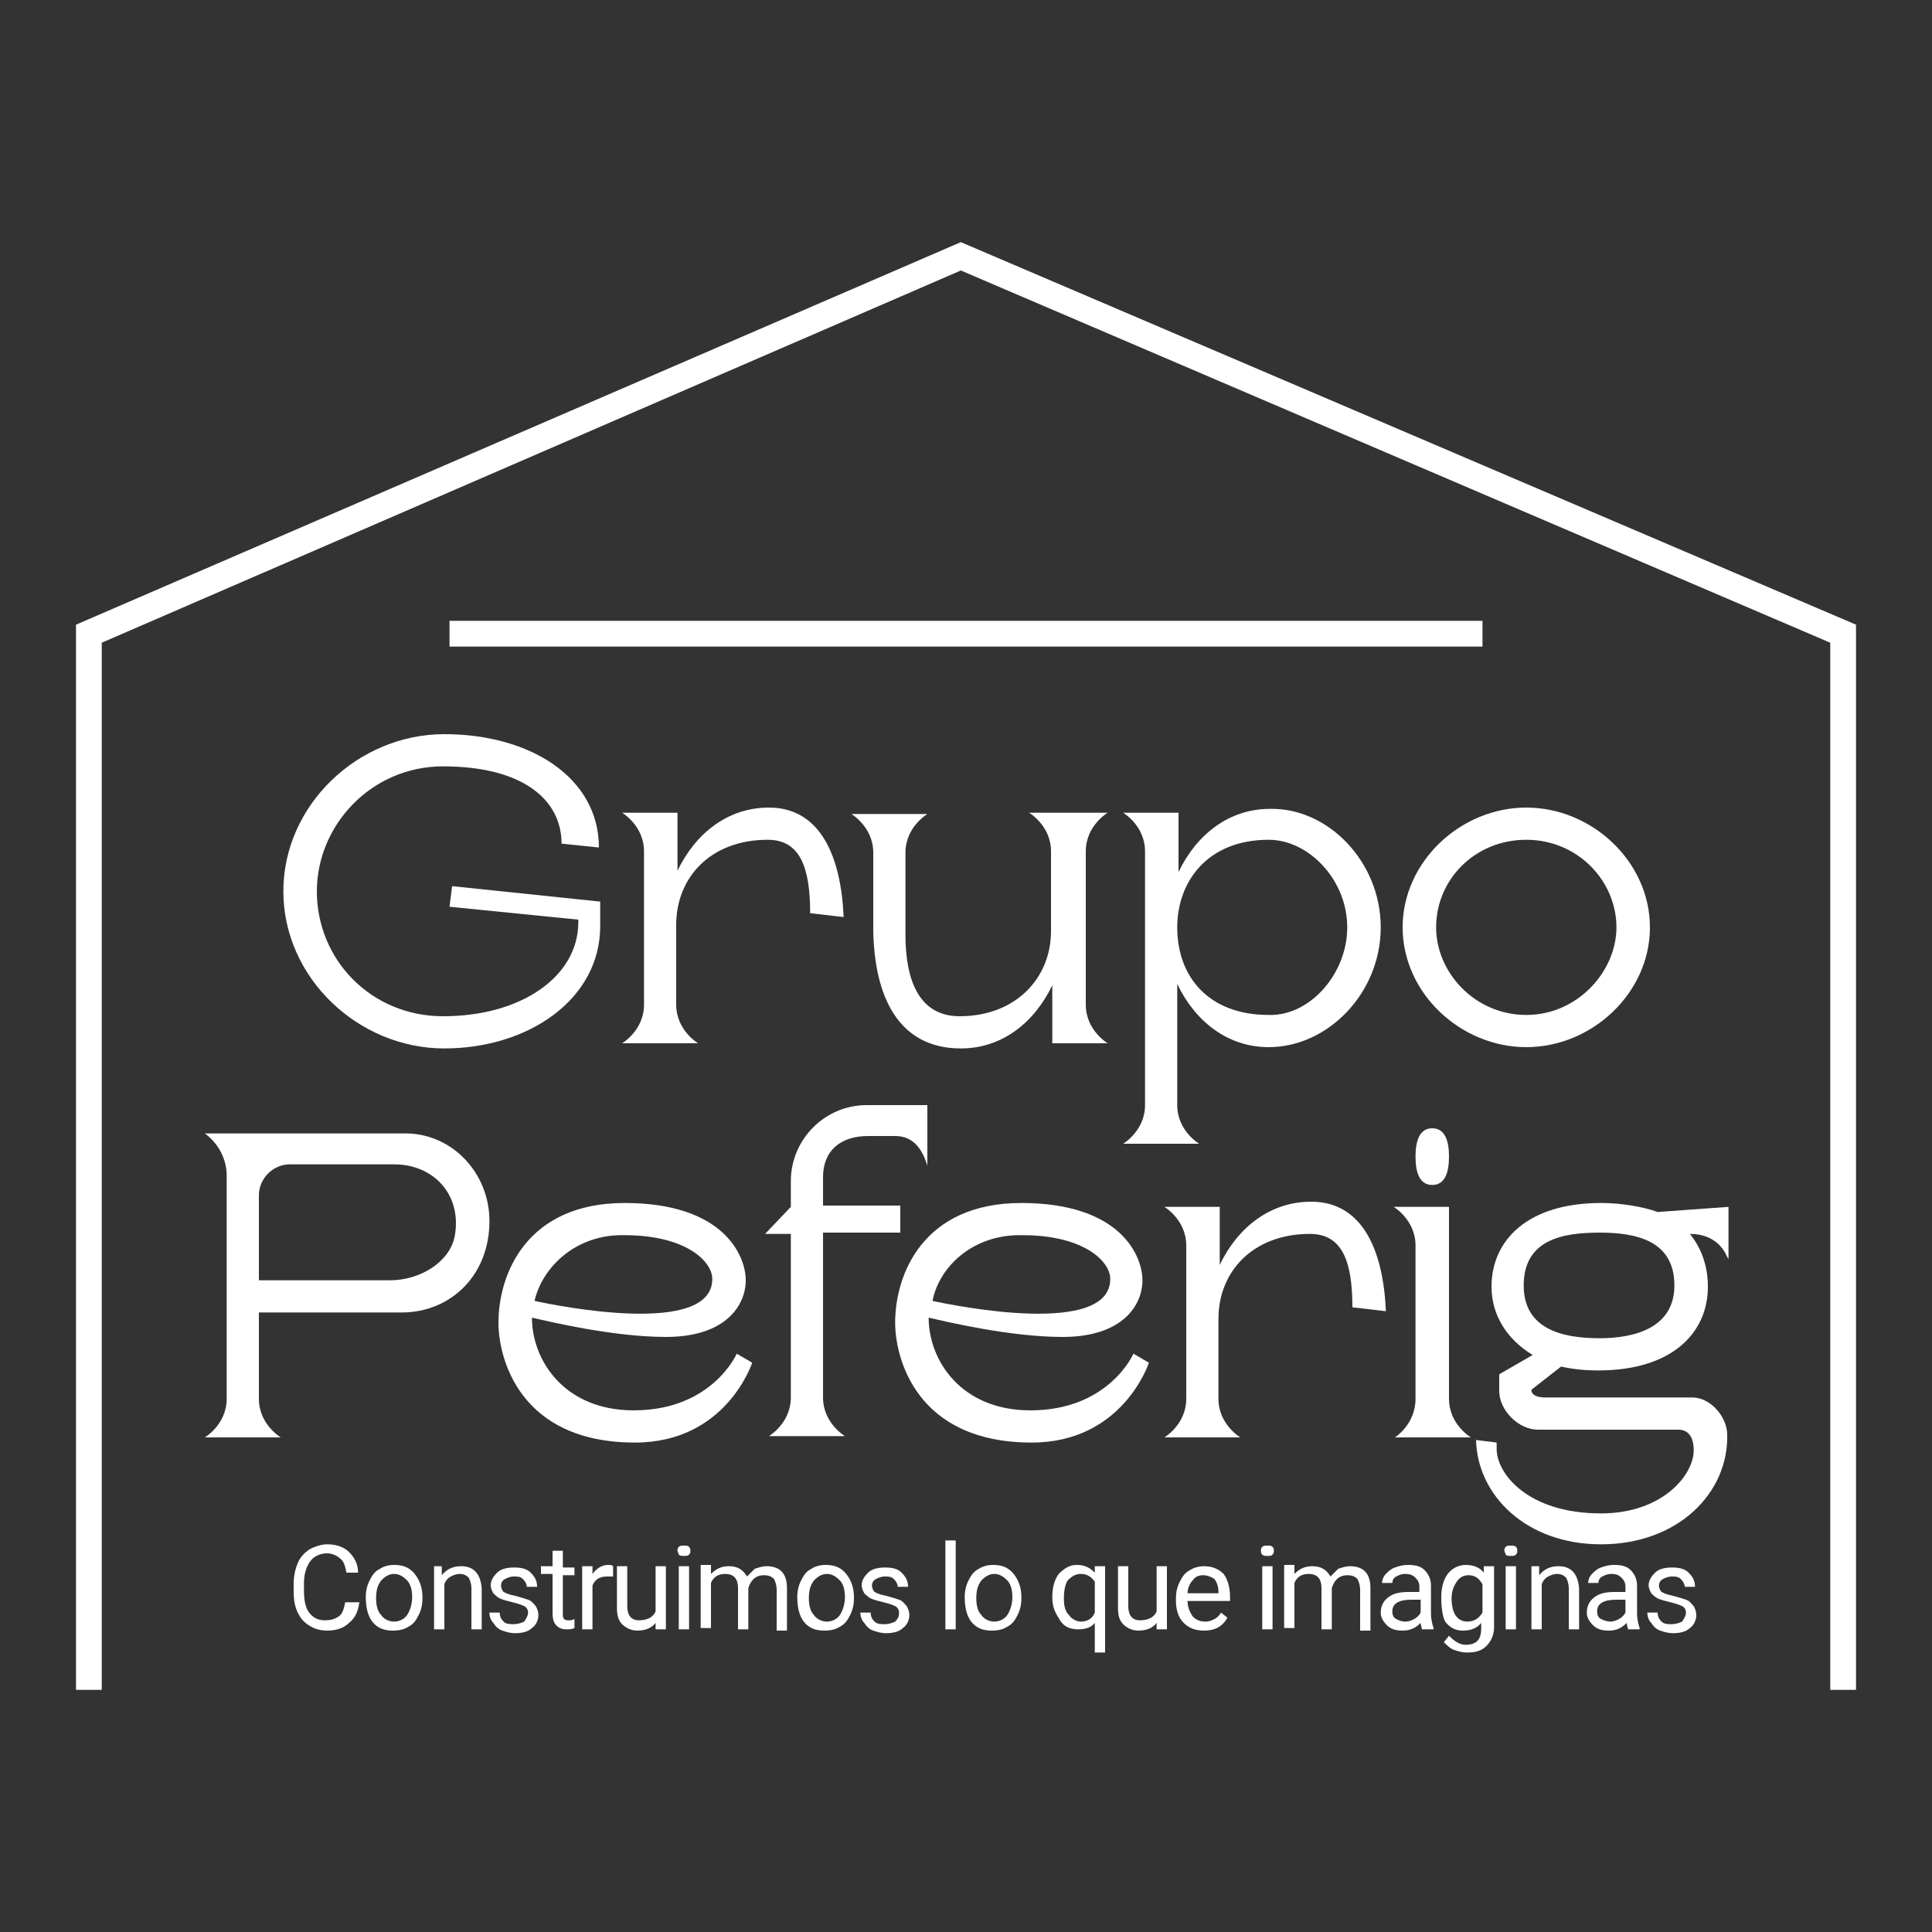
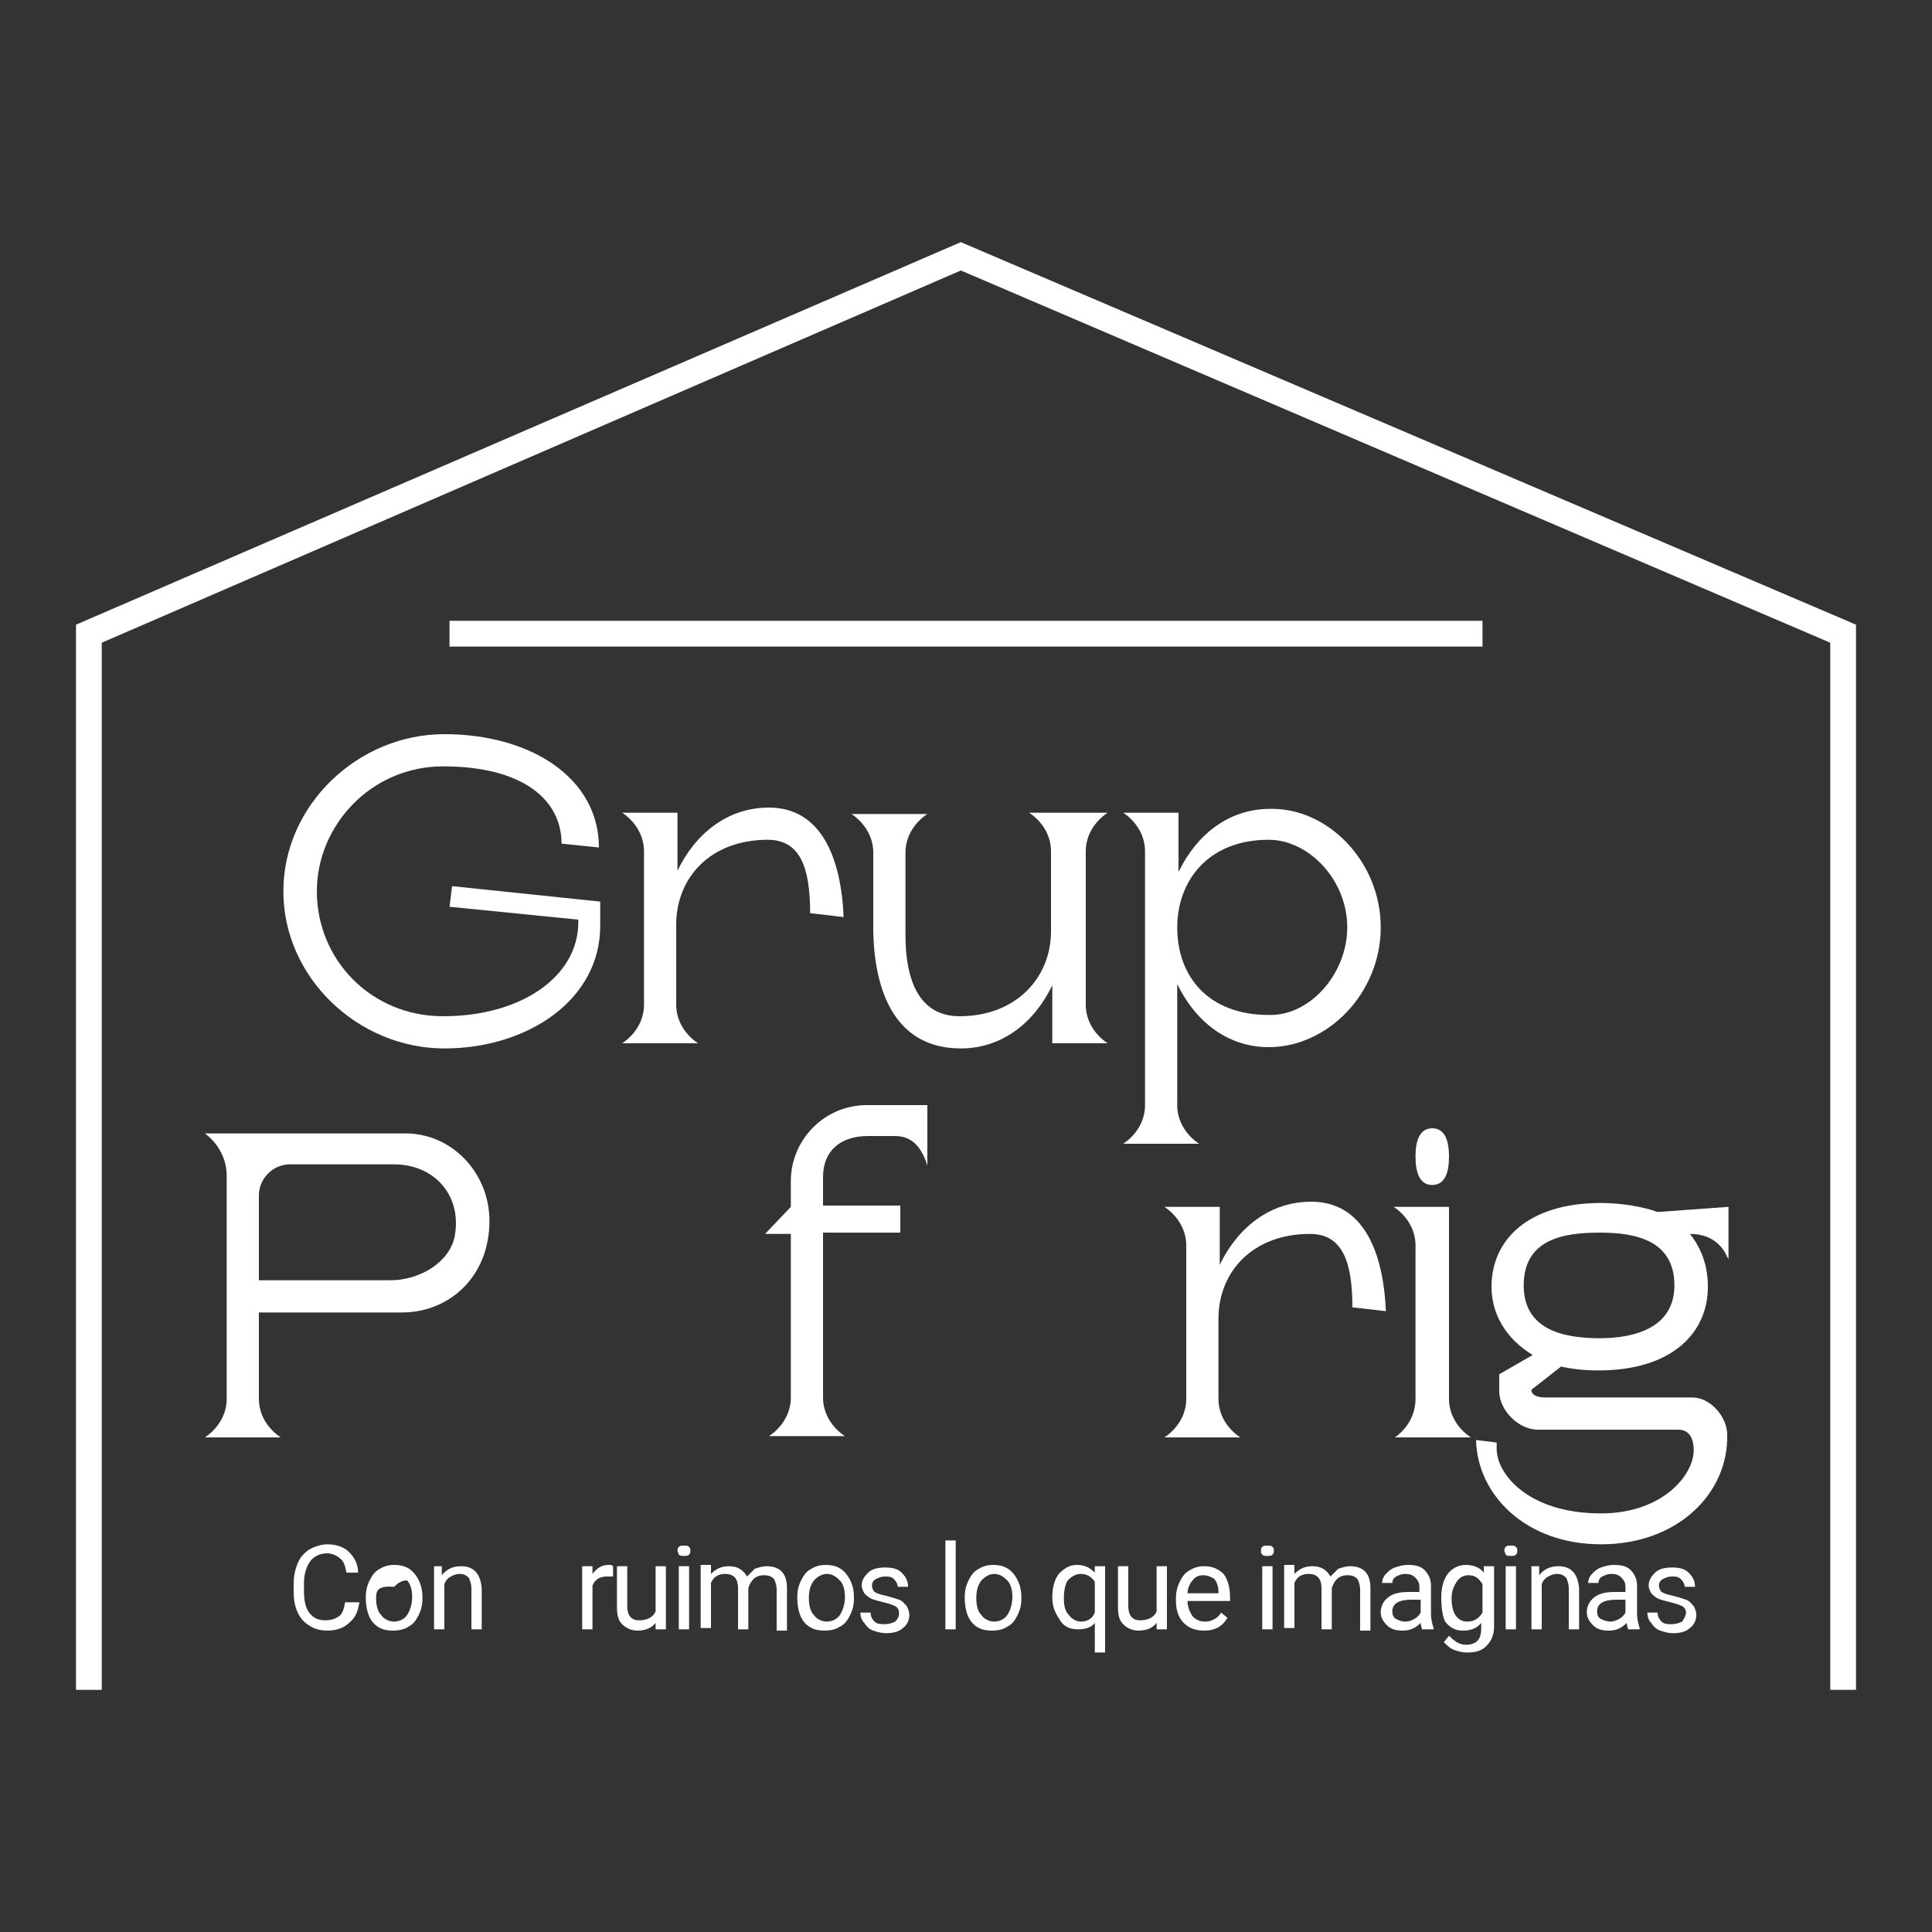
<svg xmlns="http://www.w3.org/2000/svg" version="1.1" id="Layer_1" x="0px" y="0px" viewBox="0 0 150 150" style="enable-background:new 0 0 150 150;" xml:space="preserve">
  <rect x="0" y="0" width="150" height="150" fill="#333333" stroke="none" />
  <style type="text/css">
	.st0{fill:#FFFFFF;}
</style>
  <g>
    <g>
      <path class="st0" d="M46.6,70v1.9c0,5.7-5.6,9.5-12.1,9.5c-6.7,0-12.5-5.5-12.5-12.2c0-6.7,5.8-12.2,12.5-12.2    c6.7,0,12,3.4,12,8.8l-2.9-0.3c0-3.4-3-6-9.2-6c-5.6,0-9.8,4.6-9.8,9.7c0,5.3,4.2,9.7,9.8,9.7c6.1,0,10.5-3.1,10.5-7.3v-0.2l-10-1    l0.2-1.6L46.6,70z" />
      <path class="st0" d="M65.5,71.2l-2.6-0.3c0-3.6-0.8-5.7-3.3-5.7c-4.4,0-7.1,2.9-7.1,6.6l0,6.2c0,2,1.7,3,1.7,3h-5.9    c0,0,1.7-1,1.7-3V66.1c0-2-1.7-3-1.7-3h4.3l0,4.5c1.4-2.9,3.9-4.9,7.1-4.9C63.7,62.7,65.3,66.5,65.5,71.2z" />
      <path class="st0" d="M86,81h-4.3l0-4.5c-1.4,2.9-3.9,4.9-7.1,4.9c-4.9,0-6.7-4.1-6.8-9.1l0-6.1c0-2-1.7-3-1.7-3h5.9    c0,0-1.7,1-1.7,3v6.4c0,3.4,1,6.3,4.2,6.3c4.4,0,7.1-3,7.1-6.6l0-6.2c0-2-1.7-3-1.7-3H86c0,0-1.7,1-1.7,3V78C84.3,80,86,81,86,81z    " />
      <path class="st0" d="M107.2,72c0,5.1-4.1,9.3-8.7,9.3c-3.2,0-5.7-2-7.1-4.9c0,3.4,0,7,0,9.4c0,2,1.7,3,1.7,3l-5.9,0    c0,0,1.7-1,1.7-3l0-19.7c0-2-1.7-3-1.7-3l4.3,0v4.6c1.4-2.9,3.9-4.9,7.1-4.9C103.1,62.7,107.2,66.9,107.2,72z M104.6,72    c0-3.7-3-6.8-6.1-6.8c-4.8,0-7.1,3.3-7.1,6.8c0,3.8,2.4,6.8,7.1,6.8C101.7,78.9,104.6,75.6,104.6,72z" />
-       <path class="st0" d="M128.1,72c0,5.1-4.5,9.3-9.6,9.3c-5.1,0-9.6-4.2-9.6-9.3c0-5.1,4.5-9.3,9.6-9.3    C123.6,62.7,128.1,66.9,128.1,72z M125.5,72c0-3.6-3-6.8-7-6.8s-7,3.1-7,6.8c0,3.5,3,6.8,7,6.8S125.5,75.4,125.5,72z" />
      <path class="st0" d="M38,94.8c0,4.3-3.1,7.1-6.8,7.1l-11.1,0v6.7c0,2,1.7,3,1.7,3h-5.9c0,0,1.7-1,1.7-3V91.3    c0-2.2-1.7-3.3-1.7-3.3h15.4v0C35,87.9,38,91,38,94.8z M35.3,96c0.6-3.2-1.6-5.6-4.7-5.6v0l-8.1,0c-1.3,0-2.4,1.1-2.4,2.4v6.6    h10.2C32.6,99.4,34.9,98,35.3,96z" />
-       <path class="st0" d="M58.4,105.8c0,0-2,6.2-9.1,6.2c-9,0-10.6-6.6-10.6-9.3c0-3.8,2.2-9.3,9.8-9.3c7.7,0,9.4,4.1,9.4,6    c0,1.9-1.5,4.4-6.2,4.4c-4.1,0-9.1-1.2-10.4-1.5c0,3.3,2.5,7.2,7.9,7.2c6.1,0,8-4.4,8-4.4L58.4,105.8z M41.5,101    c1.8,0.4,13.8,2.8,13.8-1.7c0-1.4-2.1-3.4-6.8-3.4C44.7,95.8,42.1,98.4,41.5,101z" />
      <path class="st0" d="M72,85.8v4.7c-0.4-1.3-1.1-2.3-2.5-2.3h-2.1c-2.1,0-3.5,1.1-3.5,3.2v2.2h6v2.1h-6v12.8c0,2,1.7,3,1.7,3h-5.9    c0,0,1.7-1,1.7-3V95.8h-2l2-2.1v-2c0-3.2,2.6-5.9,5.9-5.9H72z" />
-       <path class="st0" d="M89.2,105.8c0,0-2,6.2-9.1,6.2c-9,0-10.6-6.6-10.6-9.3c0-3.8,2.2-9.3,9.8-9.3c7.7,0,9.4,4.1,9.4,6    c0,1.9-1.5,4.4-6.2,4.4c-4.1,0-9.1-1.2-10.4-1.5c0,3.3,2.5,7.2,7.9,7.2c6.1,0,8-4.4,8-4.4L89.2,105.8z M72.4,101    c1.8,0.4,13.8,2.8,13.8-1.7c0-1.4-2.1-3.4-6.8-3.4C75.5,95.8,72.9,98.4,72.4,101z" />
      <path class="st0" d="M107.6,101.8l-2.6-0.3c0-3.6-0.8-5.7-3.3-5.7c-4.4,0-7.1,2.9-7.1,6.6l0,6.2c0,2,1.7,3,1.7,3h-5.9    c0,0,1.7-1,1.7-3V96.7c0-2-1.7-3-1.7-3h4.3l0,4.5c1.4-2.9,3.9-4.9,7.1-4.9C105.8,93.3,107.4,97.1,107.6,101.8z" />
      <path class="st0" d="M109.9,108.6V96.7c0-2-1.7-3-1.7-3h4.3l0,14.9c0,2,1.7,3,1.7,3h-5.9C108.3,111.6,109.9,110.6,109.9,108.6z     M109.9,89.8c0-1.2,0.3-2.2,1.3-2.2s1.3,1,1.3,2.2c0,1.2-0.3,2.2-1.3,2.2S109.9,91,109.9,89.8z" />
      <path class="st0" d="M134.2,93.7v4.1c0,0,0-0.1-0.1-0.2c-0.2-0.5-0.9-1.8-2.9-1.8c0.9,1.1,1.4,2.5,1.4,4.1c0,3.6-2.8,6.5-8.5,6.5    c-1.1,0-2-0.1-2.9-0.3l-2.3,1.8c0,0-0.1,0.6,1.1,0.6h11.4c1.4,0,2.7,1.5,2.7,2.9c0.1,4.5-3.8,8.5-9.8,8.5c-5.8,0-9.6-3.8-9.7-8.1    l1.6,0.2c0,0.2,0,0.4,0,0.5c0,1.9,2.4,5,8.1,5c4.8,0,7.2-3,7.2-4.9c0-0.5-0.1-1.6-1.2-1.6h-10.9c-1.5,0-3-1.5-3-3v-1.3l2.6-1.5    c-2-1.2-3.2-3.1-3.2-5.3c0-3.6,2.8-6.5,8.5-6.5c1.6,0,3.3,0.3,4.4,0.7L134.2,93.7z M130,99.8c0-3.5-3-4.1-5.8-4.1    c-2.8,0-5.9,0.5-5.9,4.1c0,3.4,3,4.1,5.9,4.1C126.9,103.9,130,103.1,130,99.8z" />
    </g>
    <g>
      <polygon class="st0" points="144.1,131.2 142.1,131.2 142.1,49.9 74.6,21 7.9,49.9 7.9,131.2 5.9,131.2 5.9,48.5 74.6,18.8     144.1,48.5   " />
    </g>
    <g>
      <rect x="34.9" y="48.2" class="st0" width="80.2" height="2" />
    </g>
    <g>
      <path class="st0" d="M27.9,124.4c-0.1,0.7-0.3,1.2-0.8,1.6c-0.4,0.4-1,0.6-1.7,0.6c-0.8,0-1.4-0.3-1.9-0.8    c-0.5-0.6-0.7-1.3-0.7-2.2v-0.6c0-0.6,0.1-1.1,0.3-1.6c0.2-0.5,0.5-0.8,0.9-1.1c0.4-0.2,0.9-0.4,1.4-0.4c0.7,0,1.3,0.2,1.7,0.6    c0.4,0.4,0.7,0.9,0.7,1.6h-0.9c-0.1-0.5-0.2-0.9-0.5-1.1c-0.2-0.2-0.6-0.4-1-0.4c-0.5,0-1,0.2-1.3,0.6c-0.3,0.4-0.5,1-0.5,1.7v0.6    c0,0.7,0.1,1.3,0.4,1.7c0.3,0.4,0.7,0.6,1.2,0.6c0.5,0,0.8-0.1,1.1-0.3c0.3-0.2,0.4-0.6,0.5-1.1H27.9z" />
-       <path class="st0" d="M28.4,124c0-0.5,0.1-0.9,0.3-1.3c0.2-0.4,0.4-0.7,0.8-0.9c0.3-0.2,0.7-0.3,1.1-0.3c0.7,0,1.2,0.2,1.6,0.7    c0.4,0.5,0.6,1.1,0.6,1.8v0.1c0,0.5-0.1,0.9-0.3,1.3c-0.2,0.4-0.4,0.7-0.8,0.9c-0.3,0.2-0.7,0.3-1.2,0.3c-0.7,0-1.2-0.2-1.6-0.7    C28.6,125.5,28.4,124.9,28.4,124L28.4,124z M29.2,124.1c0,0.5,0.1,1,0.4,1.3c0.2,0.3,0.6,0.5,1,0.5c0.4,0,0.8-0.2,1-0.5    c0.2-0.3,0.4-0.8,0.4-1.4c0-0.5-0.1-1-0.4-1.3c-0.3-0.3-0.6-0.5-1-0.5c-0.4,0-0.7,0.2-1,0.5C29.3,123.1,29.2,123.5,29.2,124.1z" />
+       <path class="st0" d="M28.4,124c0-0.5,0.1-0.9,0.3-1.3c0.2-0.4,0.4-0.7,0.8-0.9c0.3-0.2,0.7-0.3,1.1-0.3c0.7,0,1.2,0.2,1.6,0.7    c0.4,0.5,0.6,1.1,0.6,1.8v0.1c0,0.5-0.1,0.9-0.3,1.3c-0.2,0.4-0.4,0.7-0.8,0.9c-0.3,0.2-0.7,0.3-1.2,0.3c-0.7,0-1.2-0.2-1.6-0.7    C28.6,125.5,28.4,124.9,28.4,124L28.4,124z M29.2,124.1c0,0.5,0.1,1,0.4,1.3c0.2,0.3,0.6,0.5,1,0.5c0.4,0,0.8-0.2,1-0.5    c0.2-0.3,0.4-0.8,0.4-1.4c0-0.5-0.1-1-0.4-1.3c-0.4,0-0.7,0.2-1,0.5C29.3,123.1,29.2,123.5,29.2,124.1z" />
      <path class="st0" d="M34.3,121.7l0,0.6c0.4-0.5,0.9-0.7,1.5-0.7c1,0,1.5,0.6,1.6,1.7v3.2h-0.8v-3.2c0-0.3-0.1-0.6-0.2-0.8    c-0.2-0.2-0.4-0.3-0.7-0.3c-0.3,0-0.5,0.1-0.7,0.2c-0.2,0.1-0.4,0.3-0.5,0.6v3.5h-0.8v-4.9H34.3z" />
-       <path class="st0" d="M41,125.2c0-0.2-0.1-0.4-0.3-0.5c-0.2-0.1-0.5-0.2-0.9-0.3c-0.4-0.1-0.8-0.2-1-0.3c-0.2-0.1-0.4-0.3-0.5-0.4    c-0.1-0.2-0.2-0.4-0.2-0.6c0-0.4,0.2-0.7,0.5-1c0.3-0.3,0.8-0.4,1.3-0.4c0.6,0,1,0.1,1.3,0.4s0.5,0.6,0.5,1.1h-0.8    c0-0.2-0.1-0.4-0.3-0.6c-0.2-0.2-0.4-0.2-0.7-0.2c-0.3,0-0.5,0.1-0.7,0.2c-0.2,0.1-0.3,0.3-0.3,0.5c0,0.2,0.1,0.4,0.2,0.5    c0.2,0.1,0.4,0.2,0.9,0.3c0.4,0.1,0.7,0.2,1,0.3c0.3,0.1,0.4,0.3,0.6,0.5c0.1,0.2,0.2,0.4,0.2,0.7c0,0.4-0.2,0.8-0.5,1    c-0.3,0.3-0.8,0.4-1.3,0.4c-0.4,0-0.7-0.1-1-0.2c-0.3-0.1-0.5-0.3-0.7-0.6c-0.2-0.2-0.3-0.5-0.3-0.8h0.8c0,0.3,0.1,0.5,0.3,0.7    c0.2,0.2,0.5,0.2,0.8,0.2c0.3,0,0.6-0.1,0.8-0.2C40.9,125.6,41,125.4,41,125.2z" />
-       <path class="st0" d="M43.7,120.5v1.2h0.9v0.6h-0.9v3c0,0.2,0,0.3,0.1,0.4c0.1,0.1,0.2,0.1,0.4,0.1c0.1,0,0.2,0,0.4-0.1v0.7    c-0.2,0.1-0.4,0.1-0.6,0.1c-0.4,0-0.6-0.1-0.8-0.3c-0.2-0.2-0.3-0.5-0.3-1v-3H42v-0.6h0.9v-1.2H43.7z" />
      <path class="st0" d="M47.5,122.4c-0.1,0-0.3,0-0.4,0c-0.5,0-0.9,0.2-1.1,0.7v3.4h-0.8v-4.9H46l0,0.6c0.3-0.4,0.7-0.7,1.2-0.7    c0.2,0,0.3,0,0.4,0.1V122.4z" />
      <path class="st0" d="M50.9,126c-0.3,0.4-0.8,0.6-1.4,0.6c-0.5,0-0.9-0.2-1.2-0.5c-0.3-0.3-0.4-0.7-0.4-1.3v-3.2h0.8v3.1    c0,0.7,0.3,1.1,0.9,1.1c0.6,0,1.1-0.2,1.3-0.7v-3.5h0.8v4.9h-0.8L50.9,126z" />
      <path class="st0" d="M52.6,120.4c0-0.1,0-0.2,0.1-0.3c0.1-0.1,0.2-0.1,0.4-0.1c0.2,0,0.3,0,0.4,0.1c0.1,0.1,0.1,0.2,0.1,0.3    s0,0.2-0.1,0.3s-0.2,0.1-0.4,0.1c-0.2,0-0.3,0-0.4-0.1C52.7,120.6,52.6,120.5,52.6,120.4z M53.5,126.5h-0.8v-4.9h0.8V126.5z" />
      <path class="st0" d="M55.2,121.7l0,0.5c0.4-0.4,0.8-0.6,1.4-0.6c0.7,0,1.1,0.3,1.4,0.8c0.2-0.2,0.4-0.4,0.6-0.6    c0.3-0.1,0.6-0.2,0.9-0.2c1.1,0,1.6,0.6,1.6,1.7v3.3h-0.8v-3.2c0-0.3-0.1-0.6-0.2-0.8c-0.2-0.2-0.4-0.3-0.8-0.3    c-0.3,0-0.6,0.1-0.8,0.3c-0.2,0.2-0.3,0.4-0.4,0.7v3.2h-0.8v-3.2c0-0.7-0.3-1.1-1-1.1c-0.5,0-0.9,0.2-1.1,0.7v3.5h-0.8v-4.9H55.2z    " />
      <path class="st0" d="M61.9,124c0-0.5,0.1-0.9,0.3-1.3c0.2-0.4,0.4-0.7,0.8-0.9c0.3-0.2,0.7-0.3,1.1-0.3c0.7,0,1.2,0.2,1.6,0.7    c0.4,0.5,0.6,1.1,0.6,1.8v0.1c0,0.5-0.1,0.9-0.3,1.3c-0.2,0.4-0.4,0.7-0.8,0.9c-0.3,0.2-0.7,0.3-1.2,0.3c-0.7,0-1.2-0.2-1.6-0.7    C62.1,125.5,61.9,124.9,61.9,124L61.9,124z M62.8,124.1c0,0.5,0.1,1,0.4,1.3c0.2,0.3,0.6,0.5,1,0.5c0.4,0,0.8-0.2,1-0.5    c0.2-0.3,0.4-0.8,0.4-1.4c0-0.5-0.1-1-0.4-1.3c-0.3-0.3-0.6-0.5-1-0.5c-0.4,0-0.7,0.2-1,0.5C62.9,123.1,62.8,123.5,62.8,124.1z" />
      <path class="st0" d="M69.8,125.2c0-0.2-0.1-0.4-0.3-0.5c-0.2-0.1-0.5-0.2-0.9-0.3c-0.4-0.1-0.8-0.2-1-0.3    c-0.2-0.1-0.4-0.3-0.5-0.4c-0.1-0.2-0.2-0.4-0.2-0.6c0-0.4,0.2-0.7,0.5-1c0.3-0.3,0.8-0.4,1.3-0.4c0.6,0,1,0.1,1.3,0.4    s0.5,0.6,0.5,1.1h-0.8c0-0.2-0.1-0.4-0.3-0.6c-0.2-0.2-0.4-0.2-0.7-0.2c-0.3,0-0.5,0.1-0.7,0.2c-0.2,0.1-0.3,0.3-0.3,0.5    c0,0.2,0.1,0.4,0.2,0.5c0.2,0.1,0.4,0.2,0.9,0.3c0.4,0.1,0.7,0.2,1,0.3c0.3,0.1,0.4,0.3,0.6,0.5c0.1,0.2,0.2,0.4,0.2,0.7    c0,0.4-0.2,0.8-0.5,1c-0.3,0.3-0.8,0.4-1.3,0.4c-0.4,0-0.7-0.1-1-0.2c-0.3-0.1-0.5-0.3-0.7-0.6c-0.2-0.2-0.3-0.5-0.3-0.8h0.8    c0,0.3,0.1,0.5,0.3,0.7c0.2,0.2,0.5,0.2,0.8,0.2c0.3,0,0.6-0.1,0.8-0.2C69.8,125.6,69.8,125.4,69.8,125.2z" />
      <path class="st0" d="M74.2,126.5h-0.8v-6.9h0.8V126.5z" />
      <path class="st0" d="M74.9,124c0-0.5,0.1-0.9,0.3-1.3c0.2-0.4,0.4-0.7,0.8-0.9c0.3-0.2,0.7-0.3,1.1-0.3c0.7,0,1.2,0.2,1.6,0.7    c0.4,0.5,0.6,1.1,0.6,1.8v0.1c0,0.5-0.1,0.9-0.3,1.3c-0.2,0.4-0.4,0.7-0.8,0.9c-0.3,0.2-0.7,0.3-1.2,0.3c-0.7,0-1.2-0.2-1.6-0.7    C75.1,125.5,74.9,124.9,74.9,124L74.9,124z M75.8,124.1c0,0.5,0.1,1,0.4,1.3c0.2,0.3,0.6,0.5,1,0.5c0.4,0,0.8-0.2,1-0.5    c0.2-0.3,0.4-0.8,0.4-1.4c0-0.5-0.1-1-0.4-1.3c-0.3-0.3-0.6-0.5-1-0.5c-0.4,0-0.7,0.2-1,0.5C75.9,123.1,75.8,123.5,75.8,124.1z" />
      <path class="st0" d="M81.7,124c0-0.8,0.2-1.4,0.5-1.8c0.4-0.4,0.8-0.7,1.4-0.7c0.6,0,1,0.2,1.4,0.6l0-0.5h0.8v6.7H85v-2.3    c-0.3,0.4-0.8,0.5-1.3,0.5c-0.6,0-1.1-0.2-1.4-0.7S81.7,124.9,81.7,124L81.7,124z M82.6,124.1c0,0.6,0.1,1,0.4,1.3    c0.2,0.3,0.6,0.5,0.9,0.5c0.5,0,0.9-0.2,1.1-0.7v-2.4c-0.3-0.4-0.6-0.6-1.1-0.6c-0.4,0-0.7,0.2-1,0.5    C82.7,123,82.6,123.5,82.6,124.1z" />
      <path class="st0" d="M89.8,126c-0.3,0.4-0.8,0.6-1.4,0.6c-0.5,0-0.9-0.2-1.2-0.5c-0.3-0.3-0.4-0.7-0.4-1.3v-3.2h0.8v3.1    c0,0.7,0.3,1.1,0.9,1.1c0.6,0,1.1-0.2,1.3-0.7v-3.5h0.8v4.9h-0.8L89.8,126z" />
      <path class="st0" d="M93.5,126.6c-0.7,0-1.2-0.2-1.6-0.6c-0.4-0.4-0.6-1-0.6-1.7v-0.2c0-0.5,0.1-0.9,0.3-1.3    c0.2-0.4,0.4-0.7,0.8-0.9c0.3-0.2,0.7-0.3,1.1-0.3c0.6,0,1.1,0.2,1.5,0.6c0.3,0.4,0.5,1,0.5,1.8v0.3h-3.3c0,0.5,0.2,0.9,0.4,1.2    c0.3,0.3,0.6,0.4,1,0.4c0.3,0,0.5-0.1,0.7-0.2c0.2-0.1,0.4-0.3,0.5-0.5l0.5,0.4C94.9,126.3,94.3,126.6,93.5,126.6z M93.4,122.3    c-0.3,0-0.6,0.1-0.8,0.4c-0.2,0.2-0.4,0.6-0.4,1h2.4v-0.1c0-0.4-0.1-0.7-0.3-1C94,122.4,93.7,122.3,93.4,122.3z" />
      <path class="st0" d="M97.9,120.4c0-0.1,0-0.2,0.1-0.3c0.1-0.1,0.2-0.1,0.4-0.1c0.2,0,0.3,0,0.4,0.1c0.1,0.1,0.1,0.2,0.1,0.3    s0,0.2-0.1,0.3s-0.2,0.1-0.4,0.1c-0.2,0-0.3,0-0.4-0.1C97.9,120.6,97.9,120.5,97.9,120.4z M98.8,126.5H98v-4.9h0.8V126.5z" />
      <path class="st0" d="M100.5,121.7l0,0.5c0.4-0.4,0.8-0.6,1.4-0.6c0.7,0,1.1,0.3,1.4,0.8c0.2-0.2,0.4-0.4,0.6-0.6    c0.3-0.1,0.6-0.2,0.9-0.2c1.1,0,1.6,0.6,1.6,1.7v3.3h-0.8v-3.2c0-0.3-0.1-0.6-0.2-0.8c-0.2-0.2-0.4-0.3-0.8-0.3    c-0.3,0-0.6,0.1-0.8,0.3c-0.2,0.2-0.3,0.4-0.4,0.7v3.2h-0.8v-3.2c0-0.7-0.3-1.1-1-1.1c-0.5,0-0.9,0.2-1.1,0.7v3.5h-0.8v-4.9H100.5    z" />
      <path class="st0" d="M110.4,126.5c0-0.1-0.1-0.3-0.1-0.5c-0.4,0.4-0.8,0.6-1.4,0.6c-0.5,0-0.9-0.1-1.2-0.4c-0.3-0.3-0.5-0.6-0.5-1    c0-0.5,0.2-0.9,0.6-1.2c0.4-0.3,0.9-0.4,1.6-0.4h0.8v-0.4c0-0.3-0.1-0.5-0.3-0.7c-0.2-0.2-0.4-0.3-0.8-0.3c-0.3,0-0.5,0.1-0.7,0.2    c-0.2,0.1-0.3,0.3-0.3,0.5h-0.8c0-0.2,0.1-0.5,0.3-0.7c0.2-0.2,0.4-0.4,0.7-0.5c0.3-0.1,0.6-0.2,1-0.2c0.6,0,1,0.1,1.3,0.4    c0.3,0.3,0.5,0.7,0.5,1.2v2.2c0,0.4,0.1,0.8,0.2,1.1v0.1H110.4z M109.1,125.9c0.3,0,0.5-0.1,0.7-0.2c0.2-0.1,0.4-0.3,0.5-0.5v-1    h-0.7c-1,0-1.5,0.3-1.5,0.9c0,0.3,0.1,0.5,0.3,0.6C108.6,125.8,108.8,125.9,109.1,125.9z" />
      <path class="st0" d="M111.9,124c0-0.8,0.2-1.4,0.5-1.8c0.3-0.4,0.8-0.7,1.4-0.7c0.6,0,1.1,0.2,1.4,0.6l0-0.5h0.8v4.7    c0,0.6-0.2,1.1-0.6,1.5s-0.9,0.5-1.5,0.5c-0.4,0-0.7-0.1-1-0.2c-0.3-0.1-0.6-0.4-0.8-0.6l0.4-0.5c0.4,0.4,0.8,0.7,1.3,0.7    c0.4,0,0.7-0.1,0.9-0.3c0.2-0.2,0.3-0.5,0.3-1V126c-0.3,0.4-0.8,0.6-1.4,0.6c-0.6,0-1-0.2-1.4-0.7    C112,125.5,111.9,124.8,111.9,124z M112.7,124.1c0,0.5,0.1,1,0.3,1.3c0.2,0.3,0.5,0.5,0.9,0.5c0.5,0,0.9-0.2,1.2-0.7V123    c-0.3-0.5-0.6-0.7-1.1-0.7c-0.4,0-0.7,0.2-0.9,0.5S112.7,123.5,112.7,124.1z" />
      <path class="st0" d="M116.8,120.4c0-0.1,0-0.2,0.1-0.3c0.1-0.1,0.2-0.1,0.4-0.1c0.2,0,0.3,0,0.4,0.1c0.1,0.1,0.1,0.2,0.1,0.3    s0,0.2-0.1,0.3s-0.2,0.1-0.4,0.1c-0.2,0-0.3,0-0.4-0.1C116.9,120.6,116.8,120.5,116.8,120.4z M117.7,126.5h-0.8v-4.9h0.8V126.5z" />
      <path class="st0" d="M119.5,121.7l0,0.6c0.4-0.5,0.9-0.7,1.5-0.7c1,0,1.5,0.6,1.6,1.7v3.2h-0.8v-3.2c0-0.3-0.1-0.6-0.2-0.8    c-0.2-0.2-0.4-0.3-0.7-0.3c-0.3,0-0.5,0.1-0.7,0.2c-0.2,0.1-0.4,0.3-0.5,0.6v3.5h-0.8v-4.9H119.5z" />
      <path class="st0" d="M126.4,126.5c0-0.1-0.1-0.3-0.1-0.5c-0.4,0.4-0.8,0.6-1.4,0.6c-0.5,0-0.9-0.1-1.2-0.4c-0.3-0.3-0.5-0.6-0.5-1    c0-0.5,0.2-0.9,0.6-1.2c0.4-0.3,0.9-0.4,1.6-0.4h0.8v-0.4c0-0.3-0.1-0.5-0.3-0.7c-0.2-0.2-0.4-0.3-0.8-0.3c-0.3,0-0.5,0.1-0.7,0.2    c-0.2,0.1-0.3,0.3-0.3,0.5h-0.8c0-0.2,0.1-0.5,0.3-0.7c0.2-0.2,0.4-0.4,0.7-0.5c0.3-0.1,0.6-0.2,1-0.2c0.6,0,1,0.1,1.3,0.4    c0.3,0.3,0.5,0.7,0.5,1.2v2.2c0,0.4,0.1,0.8,0.2,1.1v0.1H126.4z M125,125.9c0.3,0,0.5-0.1,0.7-0.2c0.2-0.1,0.4-0.3,0.5-0.5v-1    h-0.7c-1,0-1.5,0.3-1.5,0.9c0,0.3,0.1,0.5,0.3,0.6C124.5,125.8,124.8,125.9,125,125.9z" />
      <path class="st0" d="M130.9,125.2c0-0.2-0.1-0.4-0.3-0.5c-0.2-0.1-0.5-0.2-0.9-0.3s-0.8-0.2-1-0.3c-0.2-0.1-0.4-0.3-0.5-0.4    c-0.1-0.2-0.2-0.4-0.2-0.6c0-0.4,0.2-0.7,0.5-1c0.3-0.3,0.8-0.4,1.3-0.4c0.6,0,1,0.1,1.3,0.4c0.3,0.3,0.5,0.6,0.5,1.1h-0.8    c0-0.2-0.1-0.4-0.3-0.6c-0.2-0.2-0.4-0.2-0.7-0.2c-0.3,0-0.5,0.1-0.7,0.2c-0.2,0.1-0.3,0.3-0.3,0.5c0,0.2,0.1,0.4,0.2,0.5    c0.2,0.1,0.4,0.2,0.9,0.3c0.4,0.1,0.7,0.2,1,0.3c0.3,0.1,0.4,0.3,0.6,0.5c0.1,0.2,0.2,0.4,0.2,0.7c0,0.4-0.2,0.8-0.5,1    c-0.3,0.3-0.8,0.4-1.3,0.4c-0.4,0-0.7-0.1-1-0.2c-0.3-0.1-0.5-0.3-0.7-0.6c-0.2-0.2-0.3-0.5-0.3-0.8h0.8c0,0.3,0.1,0.5,0.3,0.7    c0.2,0.2,0.5,0.2,0.8,0.2c0.3,0,0.6-0.1,0.8-0.2C130.8,125.6,130.9,125.4,130.9,125.2z" />
    </g>
  </g>
</svg>